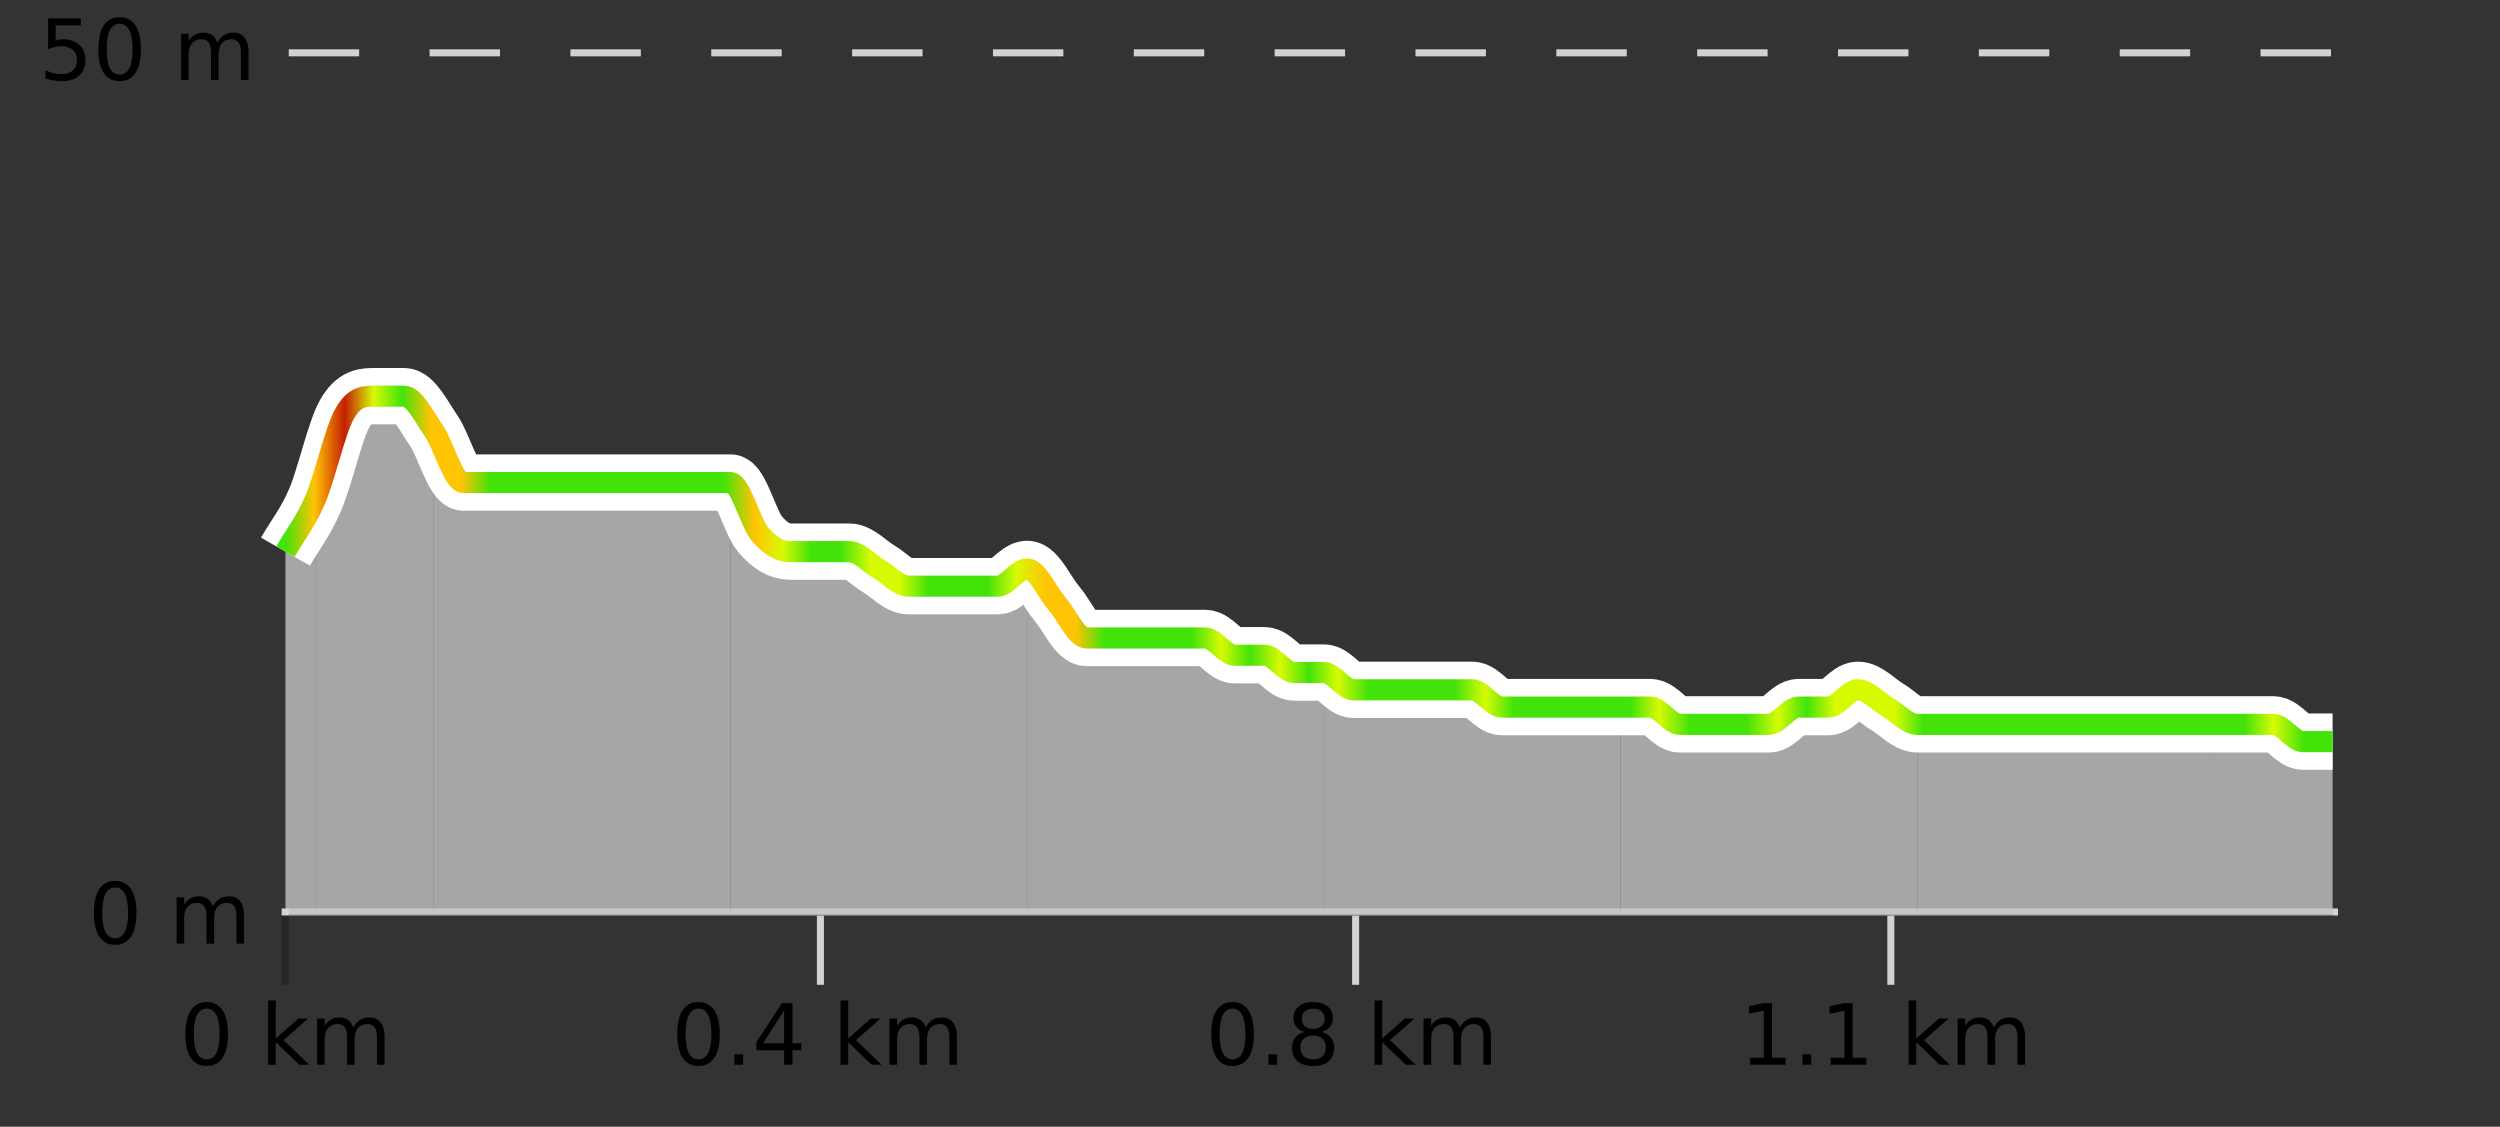
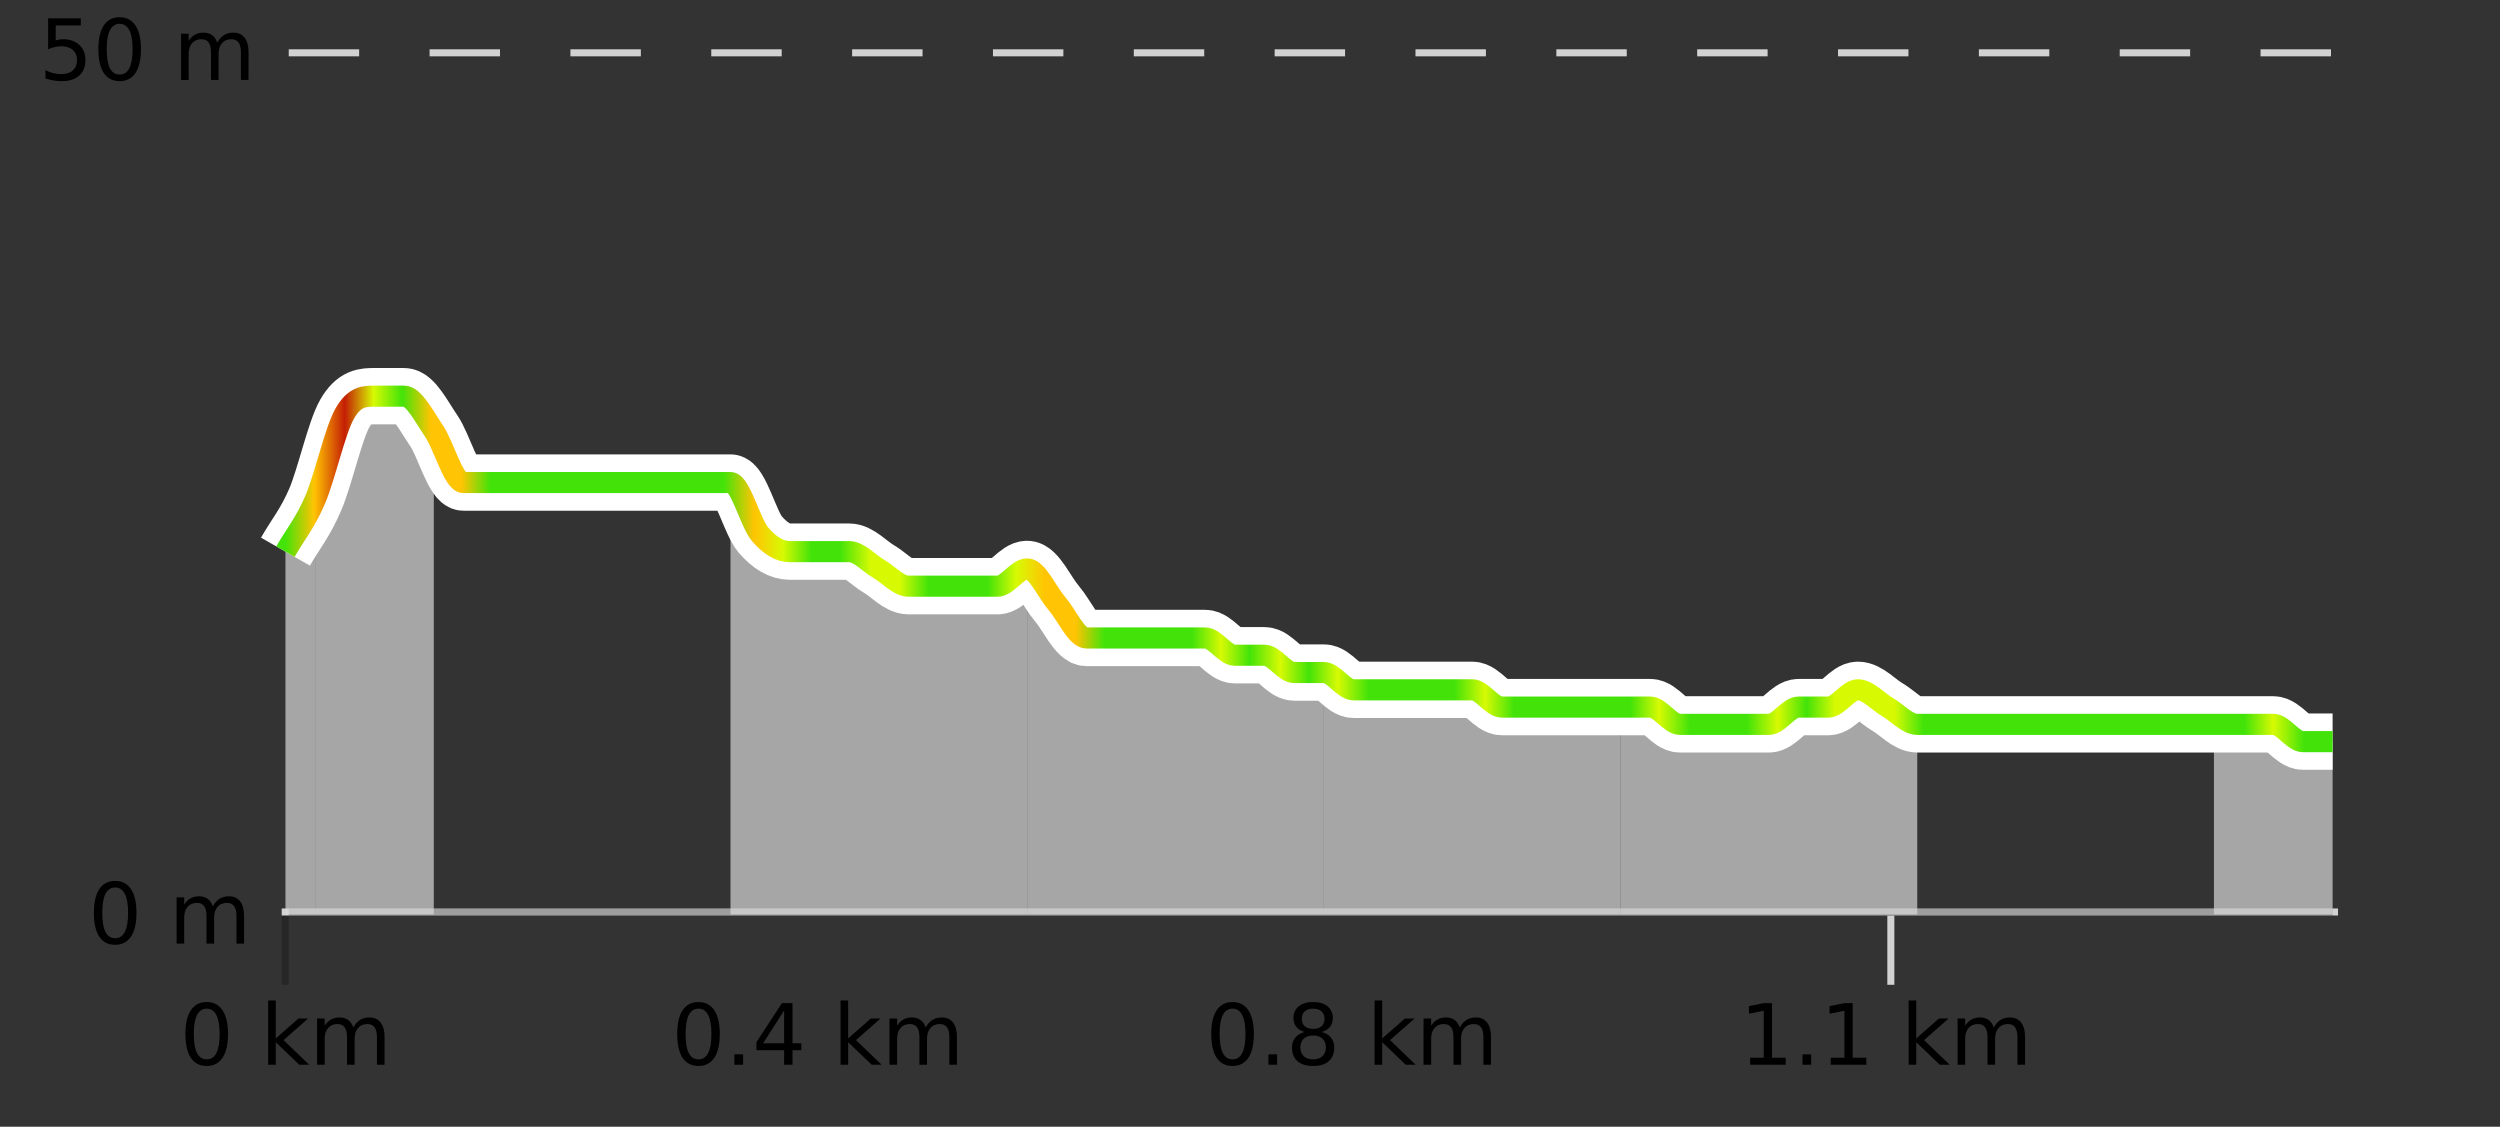
<svg xmlns="http://www.w3.org/2000/svg" width="355pt" height="160pt" viewBox="0 0 355 160" version="1.1">
  <rect x="0" y="0" width="355" height="160" fill="#333333" stroke="none" />
  <defs>
    <clipPath id="clip1">
      <path d="M 314 102 L 331.234 102 L 331.234 129.84 L 314 129.84 Z M 314 102 " />
    </clipPath>
    <clipPath id="clip2">
      <path d="M 272 102 L 315 102 L 315 129.84 L 272 129.84 Z M 272 102 " />
    </clipPath>
    <clipPath id="clip3">
      <path d="M 230 97 L 273 97 L 273 129.84 L 230 129.84 Z M 230 97 " />
    </clipPath>
    <clipPath id="clip4">
      <path d="M 187 95 L 231 95 L 231 129.84 L 187 129.84 Z M 187 95 " />
    </clipPath>
    <clipPath id="clip5">
      <path d="M 145 80 L 188 80 L 188 129.84 L 145 129.84 Z M 145 80 " />
    </clipPath>
    <clipPath id="clip6">
      <path d="M 103 68 L 146 68 L 146 129.84 L 103 129.84 Z M 103 68 " />
    </clipPath>
    <clipPath id="clip7">
-       <path d="M 61 61 L 104 61 L 104 129.84 L 61 129.84 Z M 61 61 " />
-     </clipPath>
+       </clipPath>
    <clipPath id="clip8">
      <path d="M 44 56 L 62 56 L 62 129.84 L 44 129.84 Z M 44 56 " />
    </clipPath>
    <clipPath id="clip9">
      <path d="M 40.535 70 L 45 70 L 45 129.84 L 40.535 129.84 Z M 40.535 70 " />
    </clipPath>
    <clipPath id="clip10">
      <path d="M 36.535 3.199 L 335.234 3.199 L 335.234 133.84 L 36.535 133.84 Z M 36.535 3.199 " />
    </clipPath>
    <clipPath id="clip11">
      <path d="M 39.035 13 L 332.734 13 L 332.734 131.34 L 39.035 131.34 Z M 39.035 13 " />
    </clipPath>
    <linearGradient id="linear0" gradientUnits="userSpaceOnUse" x1="40.533" y1="0" x2="331.231" y2="0">
      <stop offset="0" style="stop-color:rgb(26.275%,89.02%,3.529%);stop-opacity:1;" />
      <stop offset="0.014" style="stop-color:rgb(100%,76.863%,1.176%);stop-opacity:1;" />
      <stop offset="0.029" style="stop-color:rgb(76.863%,11.765%,1.569%);stop-opacity:1;" />
      <stop offset="0.043" style="stop-color:rgb(84.314%,98.039%,1.176%);stop-opacity:1;" />
      <stop offset="0.057" style="stop-color:rgb(26.275%,89.02%,3.529%);stop-opacity:1;" />
      <stop offset="0.071" style="stop-color:rgb(100%,76.863%,1.176%);stop-opacity:1;" />
      <stop offset="0.086" style="stop-color:rgb(100%,76.863%,1.176%);stop-opacity:1;" />
      <stop offset="0.1" style="stop-color:rgb(26.275%,89.02%,3.529%);stop-opacity:1;" />
      <stop offset="0.114" style="stop-color:rgb(26.275%,89.02%,3.529%);stop-opacity:1;" />
      <stop offset="0.129" style="stop-color:rgb(26.275%,89.02%,3.529%);stop-opacity:1;" />
      <stop offset="0.143" style="stop-color:rgb(26.275%,89.02%,3.529%);stop-opacity:1;" />
      <stop offset="0.157" style="stop-color:rgb(26.275%,89.02%,3.529%);stop-opacity:1;" />
      <stop offset="0.171" style="stop-color:rgb(26.275%,89.02%,3.529%);stop-opacity:1;" />
      <stop offset="0.186" style="stop-color:rgb(26.275%,89.02%,3.529%);stop-opacity:1;" />
      <stop offset="0.2" style="stop-color:rgb(26.275%,89.02%,3.529%);stop-opacity:1;" />
      <stop offset="0.214" style="stop-color:rgb(26.275%,89.02%,3.529%);stop-opacity:1;" />
      <stop offset="0.229" style="stop-color:rgb(100%,76.863%,1.176%);stop-opacity:1;" />
      <stop offset="0.243" style="stop-color:rgb(84.314%,98.039%,1.176%);stop-opacity:1;" />
      <stop offset="0.257" style="stop-color:rgb(26.275%,89.02%,3.529%);stop-opacity:1;" />
      <stop offset="0.271" style="stop-color:rgb(26.275%,89.02%,3.529%);stop-opacity:1;" />
      <stop offset="0.286" style="stop-color:rgb(84.314%,98.039%,1.176%);stop-opacity:1;" />
      <stop offset="0.3" style="stop-color:rgb(84.314%,98.039%,1.176%);stop-opacity:1;" />
      <stop offset="0.314" style="stop-color:rgb(26.275%,89.02%,3.529%);stop-opacity:1;" />
      <stop offset="0.329" style="stop-color:rgb(26.275%,89.02%,3.529%);stop-opacity:1;" />
      <stop offset="0.343" style="stop-color:rgb(26.275%,89.02%,3.529%);stop-opacity:1;" />
      <stop offset="0.357" style="stop-color:rgb(84.314%,98.039%,1.176%);stop-opacity:1;" />
      <stop offset="0.371" style="stop-color:rgb(100%,76.863%,1.176%);stop-opacity:1;" />
      <stop offset="0.386" style="stop-color:rgb(100%,76.863%,1.176%);stop-opacity:1;" />
      <stop offset="0.4" style="stop-color:rgb(26.275%,89.02%,3.529%);stop-opacity:1;" />
      <stop offset="0.414" style="stop-color:rgb(26.275%,89.02%,3.529%);stop-opacity:1;" />
      <stop offset="0.429" style="stop-color:rgb(26.275%,89.02%,3.529%);stop-opacity:1;" />
      <stop offset="0.443" style="stop-color:rgb(26.275%,89.02%,3.529%);stop-opacity:1;" />
      <stop offset="0.457" style="stop-color:rgb(84.314%,98.039%,1.176%);stop-opacity:1;" />
      <stop offset="0.471" style="stop-color:rgb(26.275%,89.02%,3.529%);stop-opacity:1;" />
      <stop offset="0.486" style="stop-color:rgb(84.314%,98.039%,1.176%);stop-opacity:1;" />
      <stop offset="0.5" style="stop-color:rgb(26.275%,89.02%,3.529%);stop-opacity:1;" />
      <stop offset="0.514" style="stop-color:rgb(84.314%,98.039%,1.176%);stop-opacity:1;" />
      <stop offset="0.529" style="stop-color:rgb(26.275%,89.02%,3.529%);stop-opacity:1;" />
      <stop offset="0.543" style="stop-color:rgb(26.275%,89.02%,3.529%);stop-opacity:1;" />
      <stop offset="0.557" style="stop-color:rgb(26.275%,89.02%,3.529%);stop-opacity:1;" />
      <stop offset="0.571" style="stop-color:rgb(26.275%,89.02%,3.529%);stop-opacity:1;" />
      <stop offset="0.586" style="stop-color:rgb(84.314%,98.039%,1.176%);stop-opacity:1;" />
      <stop offset="0.6" style="stop-color:rgb(26.275%,89.02%,3.529%);stop-opacity:1;" />
      <stop offset="0.614" style="stop-color:rgb(26.275%,89.02%,3.529%);stop-opacity:1;" />
      <stop offset="0.629" style="stop-color:rgb(26.275%,89.02%,3.529%);stop-opacity:1;" />
      <stop offset="0.643" style="stop-color:rgb(26.275%,89.02%,3.529%);stop-opacity:1;" />
      <stop offset="0.657" style="stop-color:rgb(26.275%,89.02%,3.529%);stop-opacity:1;" />
      <stop offset="0.671" style="stop-color:rgb(84.314%,98.039%,1.176%);stop-opacity:1;" />
      <stop offset="0.686" style="stop-color:rgb(26.275%,89.02%,3.529%);stop-opacity:1;" />
      <stop offset="0.7" style="stop-color:rgb(26.275%,89.02%,3.529%);stop-opacity:1;" />
      <stop offset="0.714" style="stop-color:rgb(26.275%,89.02%,3.529%);stop-opacity:1;" />
      <stop offset="0.729" style="stop-color:rgb(84.314%,98.039%,1.176%);stop-opacity:1;" />
      <stop offset="0.743" style="stop-color:rgb(26.275%,89.02%,3.529%);stop-opacity:1;" />
      <stop offset="0.757" style="stop-color:rgb(84.314%,98.039%,1.176%);stop-opacity:1;" />
      <stop offset="0.771" style="stop-color:rgb(84.314%,98.039%,1.176%);stop-opacity:1;" />
      <stop offset="0.786" style="stop-color:rgb(84.314%,98.039%,1.176%);stop-opacity:1;" />
      <stop offset="0.8" style="stop-color:rgb(26.275%,89.02%,3.529%);stop-opacity:1;" />
      <stop offset="0.814" style="stop-color:rgb(26.275%,89.02%,3.529%);stop-opacity:1;" />
      <stop offset="0.829" style="stop-color:rgb(26.275%,89.02%,3.529%);stop-opacity:1;" />
      <stop offset="0.843" style="stop-color:rgb(26.275%,89.02%,3.529%);stop-opacity:1;" />
      <stop offset="0.857" style="stop-color:rgb(26.275%,89.02%,3.529%);stop-opacity:1;" />
      <stop offset="0.871" style="stop-color:rgb(26.275%,89.02%,3.529%);stop-opacity:1;" />
      <stop offset="0.886" style="stop-color:rgb(26.275%,89.02%,3.529%);stop-opacity:1;" />
      <stop offset="0.9" style="stop-color:rgb(26.275%,89.02%,3.529%);stop-opacity:1;" />
      <stop offset="0.914" style="stop-color:rgb(26.275%,89.02%,3.529%);stop-opacity:1;" />
      <stop offset="0.929" style="stop-color:rgb(26.275%,89.02%,3.529%);stop-opacity:1;" />
      <stop offset="0.943" style="stop-color:rgb(26.275%,89.02%,3.529%);stop-opacity:1;" />
      <stop offset="0.957" style="stop-color:rgb(26.275%,89.02%,3.529%);stop-opacity:1;" />
      <stop offset="0.971" style="stop-color:rgb(84.314%,98.039%,1.176%);stop-opacity:1;" />
      <stop offset="0.986" style="stop-color:rgb(26.275%,89.02%,3.529%);stop-opacity:1;" />
      <stop offset="1" style="stop-color:rgb(26.275%,89.02%,3.529%);stop-opacity:1;" />
    </linearGradient>
  </defs>
  <g id="surface1">
    <path style="fill:none;stroke-width:1;stroke-linecap:butt;stroke-linejoin:miter;stroke:rgb(0%,0%,0%);stroke-opacity:0.247;stroke-miterlimit:10;" d="M 40.5 130 L 40.5 139.84 " />
-     <path style="fill:none;stroke-width:1;stroke-linecap:butt;stroke-linejoin:miter;stroke:rgb(82.353%,82.353%,82.353%);stroke-opacity:1;stroke-miterlimit:10;" d="M 116.5 130 L 116.5 139.84 " />
-     <path style="fill:none;stroke-width:1;stroke-linecap:butt;stroke-linejoin:miter;stroke:rgb(82.353%,82.353%,82.353%);stroke-opacity:1;stroke-miterlimit:10;" d="M 192.5 130 L 192.5 139.84 " />
    <path style="fill:none;stroke-width:1;stroke-linecap:butt;stroke-linejoin:miter;stroke:rgb(82.353%,82.353%,82.353%);stroke-opacity:1;stroke-miterlimit:10;" d="M 268.5 130 L 268.5 139.84 " />
    <path style="fill:none;stroke-width:1;stroke-linecap:butt;stroke-linejoin:miter;stroke:rgb(82.353%,82.353%,82.353%);stroke-opacity:1;stroke-miterlimit:10;" d="M 40 129.5 L 332 129.5 " />
    <path style=" stroke:none;fill-rule:nonzero;fill:rgb(0%,0%,0%);fill-opacity:1;" d="M 29.348 143.227 C 28.742 143.227 28.285 143.531 27.973 144.133 C 27.668 144.727 27.52 145.629 27.52 146.836 C 27.52 148.035 27.668 148.938 27.973 149.539 C 28.285 150.133 28.742 150.43 29.348 150.43 C 29.961 150.43 30.418 150.133 30.723 149.539 C 31.035 148.938 31.191 148.035 31.191 146.836 C 31.191 145.629 31.035 144.727 30.723 144.133 C 30.418 143.531 29.961 143.227 29.348 143.227 Z M 29.348 142.289 C 30.324 142.289 31.074 142.68 31.598 143.461 C 32.117 144.234 32.379 145.359 32.379 146.836 C 32.379 148.305 32.117 149.43 31.598 150.211 C 31.074 150.984 30.324 151.367 29.348 151.367 C 28.367 151.367 27.617 150.984 27.098 150.211 C 26.586 149.43 26.332 148.305 26.332 146.836 C 26.332 145.359 26.586 144.234 27.098 143.461 C 27.617 142.68 28.367 142.289 29.348 142.289 Z M 38.078 142.07 L 39.156 142.07 L 39.156 147.461 L 42.375 144.633 L 43.75 144.633 L 40.266 147.695 L 43.906 151.195 L 42.5 151.195 L 39.156 147.992 L 39.156 151.195 L 38.078 151.195 Z M 50.168 145.898 C 50.438 145.41 50.762 145.051 51.137 144.82 C 51.512 144.594 51.953 144.477 52.465 144.477 C 53.152 144.477 53.676 144.719 54.043 145.195 C 54.418 145.676 54.605 146.352 54.605 147.227 L 54.605 151.195 L 53.527 151.195 L 53.527 147.273 C 53.527 146.641 53.41 146.172 53.184 145.867 C 52.965 145.566 52.625 145.414 52.168 145.414 C 51.605 145.414 51.16 145.602 50.84 145.977 C 50.516 146.344 50.355 146.848 50.355 147.492 L 50.355 151.195 L 49.277 151.195 L 49.277 147.273 C 49.277 146.641 49.16 146.172 48.934 145.867 C 48.715 145.566 48.371 145.414 47.902 145.414 C 47.348 145.414 46.91 145.602 46.59 145.977 C 46.266 146.344 46.105 146.848 46.105 147.492 L 46.105 151.195 L 45.027 151.195 L 45.027 144.633 L 46.105 144.633 L 46.105 145.648 C 46.355 145.254 46.652 144.961 46.996 144.773 C 47.34 144.578 47.746 144.477 48.215 144.477 C 48.691 144.477 49.098 144.598 49.434 144.836 C 49.766 145.078 50.012 145.43 50.168 145.898 Z M 25.535 140.055 " />
    <path style=" stroke:none;fill-rule:nonzero;fill:rgb(0%,0%,0%);fill-opacity:1;" d="M 99.18 143.227 C 98.574 143.227 98.117 143.531 97.805 144.133 C 97.5 144.727 97.352 145.629 97.352 146.836 C 97.352 148.035 97.5 148.938 97.805 149.539 C 98.117 150.133 98.574 150.43 99.18 150.43 C 99.793 150.43 100.25 150.133 100.555 149.539 C 100.867 148.938 101.023 148.035 101.023 146.836 C 101.023 145.629 100.867 144.727 100.555 144.133 C 100.25 143.531 99.793 143.227 99.18 143.227 Z M 99.18 142.289 C 100.156 142.289 100.906 142.68 101.43 143.461 C 101.949 144.234 102.211 145.359 102.211 146.836 C 102.211 148.305 101.949 149.43 101.43 150.211 C 100.906 150.984 100.156 151.367 99.18 151.367 C 98.199 151.367 97.449 150.984 96.93 150.211 C 96.418 149.43 96.164 148.305 96.164 146.836 C 96.164 145.359 96.418 144.234 96.93 143.461 C 97.449 142.68 98.199 142.289 99.18 142.289 Z M 104.281 149.711 L 105.516 149.711 L 105.516 151.195 L 104.281 151.195 Z M 111.348 143.477 L 108.363 148.148 L 111.348 148.148 Z M 111.035 142.445 L 112.535 142.445 L 112.535 148.148 L 113.785 148.148 L 113.785 149.133 L 112.535 149.133 L 112.535 151.195 L 111.348 151.195 L 111.348 149.133 L 107.41 149.133 L 107.41 147.992 Z M 119.359 142.07 L 120.438 142.07 L 120.438 147.461 L 123.656 144.633 L 125.031 144.633 L 121.547 147.695 L 125.188 151.195 L 123.781 151.195 L 120.438 147.992 L 120.438 151.195 L 119.359 151.195 Z M 131.449 145.898 C 131.719 145.41 132.043 145.051 132.418 144.82 C 132.793 144.594 133.234 144.477 133.746 144.477 C 134.434 144.477 134.957 144.719 135.324 145.195 C 135.699 145.676 135.887 146.352 135.887 147.227 L 135.887 151.195 L 134.809 151.195 L 134.809 147.273 C 134.809 146.641 134.691 146.172 134.465 145.867 C 134.246 145.566 133.906 145.414 133.449 145.414 C 132.887 145.414 132.441 145.602 132.121 145.977 C 131.797 146.344 131.637 146.848 131.637 147.492 L 131.637 151.195 L 130.559 151.195 L 130.559 147.273 C 130.559 146.641 130.441 146.172 130.215 145.867 C 129.996 145.566 129.652 145.414 129.184 145.414 C 128.629 145.414 128.191 145.602 127.871 145.977 C 127.547 146.344 127.387 146.848 127.387 147.492 L 127.387 151.195 L 126.309 151.195 L 126.309 144.633 L 127.387 144.633 L 127.387 145.648 C 127.637 145.254 127.934 144.961 128.277 144.773 C 128.621 144.578 129.027 144.477 129.496 144.477 C 129.973 144.477 130.379 144.598 130.715 144.836 C 131.047 145.078 131.293 145.43 131.449 145.898 Z M 95.367 140.055 " />
    <path style=" stroke:none;fill-rule:nonzero;fill:rgb(0%,0%,0%);fill-opacity:1;" d="M 175.016 143.227 C 174.41 143.227 173.953 143.531 173.641 144.133 C 173.336 144.727 173.188 145.629 173.188 146.836 C 173.188 148.035 173.336 148.938 173.641 149.539 C 173.953 150.133 174.41 150.43 175.016 150.43 C 175.629 150.43 176.086 150.133 176.391 149.539 C 176.703 148.938 176.859 148.035 176.859 146.836 C 176.859 145.629 176.703 144.727 176.391 144.133 C 176.086 143.531 175.629 143.227 175.016 143.227 Z M 175.016 142.289 C 175.992 142.289 176.742 142.68 177.266 143.461 C 177.785 144.234 178.047 145.359 178.047 146.836 C 178.047 148.305 177.785 149.43 177.266 150.211 C 176.742 150.984 175.992 151.367 175.016 151.367 C 174.035 151.367 173.285 150.984 172.766 150.211 C 172.254 149.43 172 148.305 172 146.836 C 172 145.359 172.254 144.234 172.766 143.461 C 173.285 142.68 174.035 142.289 175.016 142.289 Z M 180.117 149.711 L 181.352 149.711 L 181.352 151.195 L 180.117 151.195 Z M 186.465 147.039 C 185.902 147.039 185.457 147.191 185.137 147.492 C 184.812 147.797 184.652 148.207 184.652 148.727 C 184.652 149.258 184.812 149.676 185.137 149.977 C 185.457 150.281 185.902 150.43 186.465 150.43 C 187.027 150.43 187.469 150.281 187.793 149.977 C 188.113 149.676 188.277 149.258 188.277 148.727 C 188.277 148.207 188.113 147.797 187.793 147.492 C 187.48 147.191 187.035 147.039 186.465 147.039 Z M 185.277 146.539 C 184.777 146.414 184.379 146.18 184.09 145.836 C 183.809 145.484 183.668 145.055 183.668 144.555 C 183.668 143.859 183.918 143.305 184.418 142.898 C 184.918 142.492 185.598 142.289 186.465 142.289 C 187.34 142.289 188.02 142.492 188.512 142.898 C 189.012 143.305 189.262 143.859 189.262 144.555 C 189.262 145.055 189.121 145.484 188.84 145.836 C 188.559 146.18 188.16 146.414 187.652 146.539 C 188.223 146.676 188.668 146.938 188.98 147.32 C 189.301 147.707 189.465 148.176 189.465 148.727 C 189.465 149.582 189.203 150.238 188.684 150.695 C 188.172 151.145 187.434 151.367 186.465 151.367 C 185.504 151.367 184.766 151.145 184.246 150.695 C 183.723 150.238 183.465 149.582 183.465 148.727 C 183.465 148.176 183.625 147.707 183.949 147.32 C 184.27 146.938 184.715 146.676 185.277 146.539 Z M 184.855 144.664 C 184.855 145.125 184.996 145.477 185.277 145.727 C 185.559 145.977 185.953 146.102 186.465 146.102 C 186.973 146.102 187.371 145.977 187.652 145.727 C 187.941 145.477 188.09 145.125 188.09 144.664 C 188.09 144.219 187.941 143.867 187.652 143.617 C 187.371 143.359 186.973 143.227 186.465 143.227 C 185.953 143.227 185.559 143.359 185.277 143.617 C 184.996 143.867 184.855 144.219 184.855 144.664 Z M 195.195 142.07 L 196.273 142.07 L 196.273 147.461 L 199.492 144.633 L 200.867 144.633 L 197.383 147.695 L 201.023 151.195 L 199.617 151.195 L 196.273 147.992 L 196.273 151.195 L 195.195 151.195 Z M 207.285 145.898 C 207.555 145.41 207.879 145.051 208.254 144.82 C 208.629 144.594 209.07 144.477 209.582 144.477 C 210.27 144.477 210.793 144.719 211.16 145.195 C 211.535 145.676 211.723 146.352 211.723 147.227 L 211.723 151.195 L 210.645 151.195 L 210.645 147.273 C 210.645 146.641 210.527 146.172 210.301 145.867 C 210.082 145.566 209.742 145.414 209.285 145.414 C 208.723 145.414 208.277 145.602 207.957 145.977 C 207.633 146.344 207.473 146.848 207.473 147.492 L 207.473 151.195 L 206.395 151.195 L 206.395 147.273 C 206.395 146.641 206.277 146.172 206.051 145.867 C 205.832 145.566 205.488 145.414 205.02 145.414 C 204.465 145.414 204.027 145.602 203.707 145.977 C 203.383 146.344 203.223 146.848 203.223 147.492 L 203.223 151.195 L 202.145 151.195 L 202.145 144.633 L 203.223 144.633 L 203.223 145.648 C 203.473 145.254 203.77 144.961 204.113 144.773 C 204.457 144.578 204.863 144.477 205.332 144.477 C 205.809 144.477 206.215 144.598 206.551 144.836 C 206.883 145.078 207.129 145.43 207.285 145.898 Z M 171.203 140.055 " />
    <path style=" stroke:none;fill-rule:nonzero;fill:rgb(0%,0%,0%);fill-opacity:1;" d="M 248.52 150.195 L 250.457 150.195 L 250.457 143.523 L 248.348 143.945 L 248.348 142.867 L 250.441 142.445 L 251.629 142.445 L 251.629 150.195 L 253.566 150.195 L 253.566 151.195 L 248.52 151.195 Z M 255.953 149.711 L 257.188 149.711 L 257.188 151.195 L 255.953 151.195 Z M 259.969 150.195 L 261.906 150.195 L 261.906 143.523 L 259.797 143.945 L 259.797 142.867 L 261.891 142.445 L 263.078 142.445 L 263.078 150.195 L 265.016 150.195 L 265.016 151.195 L 259.969 151.195 Z M 271.027 142.07 L 272.105 142.07 L 272.105 147.461 L 275.324 144.633 L 276.699 144.633 L 273.215 147.695 L 276.855 151.195 L 275.449 151.195 L 272.105 147.992 L 272.105 151.195 L 271.027 151.195 Z M 283.117 145.898 C 283.387 145.41 283.711 145.051 284.086 144.82 C 284.461 144.594 284.902 144.477 285.414 144.477 C 286.102 144.477 286.625 144.719 286.992 145.195 C 287.367 145.676 287.555 146.352 287.555 147.227 L 287.555 151.195 L 286.477 151.195 L 286.477 147.273 C 286.477 146.641 286.359 146.172 286.133 145.867 C 285.914 145.566 285.574 145.414 285.117 145.414 C 284.555 145.414 284.109 145.602 283.789 145.977 C 283.465 146.344 283.305 146.848 283.305 147.492 L 283.305 151.195 L 282.227 151.195 L 282.227 147.273 C 282.227 146.641 282.109 146.172 281.883 145.867 C 281.664 145.566 281.32 145.414 280.852 145.414 C 280.297 145.414 279.859 145.602 279.539 145.977 C 279.215 146.344 279.055 146.848 279.055 147.492 L 279.055 151.195 L 277.977 151.195 L 277.977 144.633 L 279.055 144.633 L 279.055 145.648 C 279.305 145.254 279.602 144.961 279.945 144.773 C 280.289 144.578 280.695 144.477 281.164 144.477 C 281.641 144.477 282.047 144.598 282.383 144.836 C 282.715 145.078 282.961 145.43 283.117 145.898 Z M 247.035 140.055 " />
    <path style="fill:none;stroke-width:1;stroke-linecap:butt;stroke-linejoin:miter;stroke:rgb(82.353%,82.353%,82.353%);stroke-opacity:1;stroke-dasharray:10,10;stroke-miterlimit:10;" d="M 41 7.5 L 331.23 7.5 " />
    <path style="fill:none;stroke-width:1;stroke-linecap:butt;stroke-linejoin:miter;stroke:rgb(0%,0%,0%);stroke-opacity:0.247;stroke-miterlimit:10;" d="M 41 129.5 L 331.23 129.5 " />
    <g clip-path="url(#clip1)" clip-rule="nonzero">
      <path style=" stroke:none;fill-rule:nonzero;fill:rgb(84.706%,84.706%,84.706%);fill-opacity:0.698;" d="M 314.379 102.859 C 315.785 102.859 317.188 102.859 318.594 102.859 C 319.996 102.859 321.402 102.859 322.805 102.859 C 324.211 102.859 325.613 105.312 327.02 105.312 C 328.422 105.312 329.828 105.312 331.23 105.312 L 331.23 129.84 L 314.379 129.84 Z M 314.379 102.859 " />
    </g>
    <g clip-path="url(#clip2)" clip-rule="nonzero">
-       <path style=" stroke:none;fill-rule:nonzero;fill:rgb(84.706%,84.706%,84.706%);fill-opacity:0.698;" d="M 272.25 102.859 C 273.652 102.859 275.059 102.859 276.461 102.859 C 277.867 102.859 279.27 102.859 280.676 102.859 C 282.078 102.859 283.484 102.859 284.887 102.859 C 286.293 102.859 287.695 102.859 289.102 102.859 C 290.504 102.859 291.91 102.859 293.312 102.859 C 294.719 102.859 296.121 102.859 297.527 102.859 C 298.934 102.859 300.336 102.859 301.742 102.859 C 303.145 102.859 304.551 102.859 305.953 102.859 C 307.359 102.859 308.762 102.859 310.168 102.859 C 311.57 102.859 312.977 102.859 314.379 102.859 L 314.379 129.84 L 272.25 129.84 Z M 272.25 102.859 " />
-     </g>
+       </g>
    <g clip-path="url(#clip3)" clip-rule="nonzero">
      <path style=" stroke:none;fill-rule:nonzero;fill:rgb(84.706%,84.706%,84.706%);fill-opacity:0.698;" d="M 230.117 100.406 C 231.523 100.406 232.93 100.406 234.332 100.406 C 235.738 100.406 237.141 102.859 238.547 102.859 C 239.949 102.859 241.355 102.859 242.758 102.859 C 244.164 102.859 245.566 102.859 246.973 102.859 C 248.375 102.859 249.781 102.859 251.184 102.859 C 252.59 102.859 253.992 100.406 255.398 100.406 C 256.801 100.406 258.207 100.406 259.609 100.406 C 261.016 100.406 262.418 97.953 263.824 97.953 C 265.227 97.953 266.633 99.59 268.035 100.406 C 269.441 101.223 270.844 102.043 272.25 102.859 L 272.25 129.84 L 230.117 129.84 Z M 230.117 100.406 " />
    </g>
    <g clip-path="url(#clip4)" clip-rule="nonzero">
      <path style=" stroke:none;fill-rule:nonzero;fill:rgb(84.706%,84.706%,84.706%);fill-opacity:0.698;" d="M 187.988 95.5 C 189.395 96.32 190.797 97.953 192.203 97.953 C 193.605 97.953 195.012 97.953 196.414 97.953 C 197.82 97.953 199.223 97.953 200.629 97.953 C 202.031 97.953 203.438 97.953 204.84 97.953 C 206.246 97.953 207.648 97.953 209.055 97.953 C 210.457 97.953 211.863 100.406 213.266 100.406 C 214.672 100.406 216.074 100.406 217.48 100.406 C 218.883 100.406 220.289 100.406 221.691 100.406 C 223.098 100.406 224.5 100.406 225.906 100.406 C 227.309 100.406 228.715 100.406 230.117 100.406 L 230.117 129.84 L 187.988 129.84 Z M 187.988 95.5 " />
    </g>
    <g clip-path="url(#clip5)" clip-rule="nonzero">
      <path style=" stroke:none;fill-rule:nonzero;fill:rgb(84.706%,84.706%,84.706%);fill-opacity:0.698;" d="M 145.859 80.785 C 147.262 82.418 148.668 84.055 150.07 85.691 C 151.477 87.324 152.879 90.594 154.285 90.594 C 155.688 90.594 157.094 90.594 158.496 90.594 C 159.902 90.594 161.305 90.594 162.711 90.594 C 164.113 90.594 165.52 90.594 166.926 90.594 C 168.328 90.594 169.734 90.594 171.137 90.594 C 172.543 90.594 173.945 93.047 175.352 93.047 C 176.754 93.047 178.16 93.047 179.562 93.047 C 180.969 93.047 182.371 95.5 183.777 95.5 C 185.18 95.5 186.586 95.5 187.988 95.5 L 187.988 129.84 L 145.859 129.84 Z M 145.859 80.785 " />
    </g>
    <g clip-path="url(#clip6)" clip-rule="nonzero">
      <path style=" stroke:none;fill-rule:nonzero;fill:rgb(84.706%,84.706%,84.706%);fill-opacity:0.698;" d="M 103.73 68.52 C 105.133 70.973 106.539 74.242 107.941 75.879 C 109.348 77.512 110.75 78.332 112.156 78.332 C 113.559 78.332 114.965 78.332 116.367 78.332 C 117.773 78.332 119.176 78.332 120.582 78.332 C 121.984 78.332 123.391 79.965 124.793 80.785 C 126.199 81.602 127.602 83.238 129.008 83.238 C 130.41 83.238 131.816 83.238 133.219 83.238 C 134.625 83.238 136.027 83.238 137.434 83.238 C 138.836 83.238 140.242 83.238 141.645 83.238 C 143.051 83.238 144.453 81.602 145.859 80.785 L 145.859 129.84 L 103.73 129.84 Z M 103.73 68.52 " />
    </g>
    <g clip-path="url(#clip7)" clip-rule="nonzero">
      <path style=" stroke:none;fill-rule:nonzero;fill:rgb(84.706%,84.706%,84.706%);fill-opacity:0.698;" d="M 61.598 61.16 C 63.004 63.613 64.406 68.52 65.812 68.52 C 67.215 68.52 68.621 68.52 70.023 68.52 C 71.43 68.52 72.832 68.52 74.238 68.52 C 75.641 68.52 77.047 68.52 78.449 68.52 C 79.855 68.52 81.258 68.52 82.664 68.52 C 84.066 68.52 85.473 68.52 86.875 68.52 C 88.281 68.52 89.684 68.52 91.09 68.52 C 92.492 68.52 93.898 68.52 95.301 68.52 C 96.707 68.52 98.109 68.52 99.516 68.52 C 100.922 68.52 102.324 68.52 103.73 68.52 L 103.73 129.84 L 61.598 129.84 Z M 61.598 61.16 " />
    </g>
    <g clip-path="url(#clip8)" clip-rule="nonzero">
      <path style=" stroke:none;fill-rule:nonzero;fill:rgb(84.706%,84.706%,84.706%);fill-opacity:0.698;" d="M 44.746 70.973 C 46.152 66.887 47.555 61.16 48.961 58.707 C 50.363 56.258 51.77 56.258 53.172 56.258 C 54.578 56.258 55.98 56.258 57.387 56.258 C 58.789 56.258 60.195 59.527 61.598 61.16 L 61.598 129.84 L 44.746 129.84 Z M 44.746 70.973 " />
    </g>
    <g clip-path="url(#clip9)" clip-rule="nonzero">
      <path style=" stroke:none;fill-rule:nonzero;fill:rgb(84.706%,84.706%,84.706%);fill-opacity:0.698;" d="M 40.535 78.332 C 41.938 75.879 43.344 73.426 44.746 70.973 L 44.746 129.84 L 40.535 129.84 Z M 40.535 78.332 " />
    </g>
    <g clip-path="url(#clip10)" clip-rule="nonzero">
      <path style="fill:none;stroke-width:8;stroke-linecap:butt;stroke-linejoin:miter;stroke:rgb(100%,100%,100%);stroke-opacity:1;stroke-miterlimit:10;" d="M 40.535 78.332 C 41.938 75.879 43.344 74.242 44.746 70.973 C 46.152 67.703 47.555 61.16 48.961 58.707 C 50.363 56.258 51.77 56.258 53.172 56.258 C 54.578 56.258 55.98 56.258 57.387 56.258 C 58.789 56.258 60.195 59.117 61.598 61.16 C 63.004 63.207 64.406 68.52 65.812 68.52 C 67.215 68.52 68.621 68.52 70.023 68.52 C 71.43 68.52 72.832 68.52 74.238 68.52 C 75.641 68.52 77.047 68.52 78.449 68.52 C 79.855 68.52 81.258 68.52 82.664 68.52 C 84.066 68.52 85.473 68.52 86.875 68.52 C 88.281 68.52 89.684 68.52 91.09 68.52 C 92.492 68.52 93.898 68.52 95.301 68.52 C 96.707 68.52 98.109 68.52 99.516 68.52 C 100.922 68.52 102.324 68.52 103.73 68.52 C 105.133 68.52 106.539 74.242 107.941 75.879 C 109.348 77.512 110.75 78.332 112.156 78.332 C 113.559 78.332 114.965 78.332 116.367 78.332 C 117.773 78.332 119.176 78.332 120.582 78.332 C 121.984 78.332 123.391 79.965 124.793 80.785 C 126.199 81.602 127.602 83.238 129.008 83.238 C 130.41 83.238 131.816 83.238 133.219 83.238 C 134.625 83.238 136.027 83.238 137.434 83.238 C 138.836 83.238 140.242 83.238 141.645 83.238 C 143.051 83.238 144.453 80.785 145.859 80.785 C 147.262 80.785 148.668 84.055 150.07 85.691 C 151.477 87.324 152.879 90.594 154.285 90.594 C 155.688 90.594 157.094 90.594 158.496 90.594 C 159.902 90.594 161.305 90.594 162.711 90.594 C 164.113 90.594 165.52 90.594 166.926 90.594 C 168.328 90.594 169.734 90.594 171.137 90.594 C 172.543 90.594 173.945 93.047 175.352 93.047 C 176.754 93.047 178.16 93.047 179.562 93.047 C 180.969 93.047 182.371 95.5 183.777 95.5 C 185.18 95.5 186.586 95.5 187.988 95.5 C 189.395 95.5 190.797 97.953 192.203 97.953 C 193.605 97.953 195.012 97.953 196.414 97.953 C 197.82 97.953 199.223 97.953 200.629 97.953 C 202.031 97.953 203.438 97.953 204.84 97.953 C 206.246 97.953 207.648 97.953 209.055 97.953 C 210.457 97.953 211.863 100.406 213.266 100.406 C 214.672 100.406 216.074 100.406 217.48 100.406 C 218.883 100.406 220.289 100.406 221.691 100.406 C 223.098 100.406 224.5 100.406 225.906 100.406 C 227.309 100.406 228.715 100.406 230.117 100.406 C 231.523 100.406 232.93 100.406 234.332 100.406 C 235.738 100.406 237.141 102.859 238.547 102.859 C 239.949 102.859 241.355 102.859 242.758 102.859 C 244.164 102.859 245.566 102.859 246.973 102.859 C 248.375 102.859 249.781 102.859 251.184 102.859 C 252.59 102.859 253.992 100.406 255.398 100.406 C 256.801 100.406 258.207 100.406 259.609 100.406 C 261.016 100.406 262.418 97.953 263.824 97.953 C 265.227 97.953 266.633 99.59 268.035 100.406 C 269.441 101.223 270.844 102.859 272.25 102.859 C 273.652 102.859 275.059 102.859 276.461 102.859 C 277.867 102.859 279.27 102.859 280.676 102.859 C 282.078 102.859 283.484 102.859 284.887 102.859 C 286.293 102.859 287.695 102.859 289.102 102.859 C 290.504 102.859 291.91 102.859 293.312 102.859 C 294.719 102.859 296.121 102.859 297.527 102.859 C 298.934 102.859 300.336 102.859 301.742 102.859 C 303.145 102.859 304.551 102.859 305.953 102.859 C 307.359 102.859 308.762 102.859 310.168 102.859 C 311.57 102.859 312.977 102.859 314.379 102.859 C 315.785 102.859 317.188 102.859 318.594 102.859 C 319.996 102.859 321.402 102.859 322.805 102.859 C 324.211 102.859 325.613 105.312 327.02 105.312 C 328.422 105.312 329.828 105.312 331.23 105.312 " />
    </g>
    <g clip-path="url(#clip11)" clip-rule="nonzero">
      <path style="fill:none;stroke-width:3;stroke-linecap:butt;stroke-linejoin:miter;stroke:url(#linear0);stroke-miterlimit:10;" d="M 40.535 78.332 C 41.938 75.879 43.344 74.242 44.746 70.973 C 46.152 67.703 47.555 61.16 48.961 58.707 C 50.363 56.258 51.77 56.258 53.172 56.258 C 54.578 56.258 55.98 56.258 57.387 56.258 C 58.789 56.258 60.195 59.117 61.598 61.16 C 63.004 63.207 64.406 68.52 65.812 68.52 C 67.215 68.52 68.621 68.52 70.023 68.52 C 71.43 68.52 72.832 68.52 74.238 68.52 C 75.641 68.52 77.047 68.52 78.449 68.52 C 79.855 68.52 81.258 68.52 82.664 68.52 C 84.066 68.52 85.473 68.52 86.875 68.52 C 88.281 68.52 89.684 68.52 91.09 68.52 C 92.492 68.52 93.898 68.52 95.301 68.52 C 96.707 68.52 98.109 68.52 99.516 68.52 C 100.922 68.52 102.324 68.52 103.73 68.52 C 105.133 68.52 106.539 74.242 107.941 75.879 C 109.348 77.512 110.75 78.332 112.156 78.332 C 113.559 78.332 114.965 78.332 116.367 78.332 C 117.773 78.332 119.176 78.332 120.582 78.332 C 121.984 78.332 123.391 79.965 124.793 80.785 C 126.199 81.602 127.602 83.238 129.008 83.238 C 130.41 83.238 131.816 83.238 133.219 83.238 C 134.625 83.238 136.027 83.238 137.434 83.238 C 138.836 83.238 140.242 83.238 141.645 83.238 C 143.051 83.238 144.453 80.785 145.859 80.785 C 147.262 80.785 148.668 84.055 150.07 85.691 C 151.477 87.324 152.879 90.594 154.285 90.594 C 155.688 90.594 157.094 90.594 158.496 90.594 C 159.902 90.594 161.305 90.594 162.711 90.594 C 164.113 90.594 165.52 90.594 166.926 90.594 C 168.328 90.594 169.734 90.594 171.137 90.594 C 172.543 90.594 173.945 93.047 175.352 93.047 C 176.754 93.047 178.16 93.047 179.562 93.047 C 180.969 93.047 182.371 95.5 183.777 95.5 C 185.18 95.5 186.586 95.5 187.988 95.5 C 189.395 95.5 190.797 97.953 192.203 97.953 C 193.605 97.953 195.012 97.953 196.414 97.953 C 197.82 97.953 199.223 97.953 200.629 97.953 C 202.031 97.953 203.438 97.953 204.84 97.953 C 206.246 97.953 207.648 97.953 209.055 97.953 C 210.457 97.953 211.863 100.406 213.266 100.406 C 214.672 100.406 216.074 100.406 217.48 100.406 C 218.883 100.406 220.289 100.406 221.691 100.406 C 223.098 100.406 224.5 100.406 225.906 100.406 C 227.309 100.406 228.715 100.406 230.117 100.406 C 231.523 100.406 232.93 100.406 234.332 100.406 C 235.738 100.406 237.141 102.859 238.547 102.859 C 239.949 102.859 241.355 102.859 242.758 102.859 C 244.164 102.859 245.566 102.859 246.973 102.859 C 248.375 102.859 249.781 102.859 251.184 102.859 C 252.59 102.859 253.992 100.406 255.398 100.406 C 256.801 100.406 258.207 100.406 259.609 100.406 C 261.016 100.406 262.418 97.953 263.824 97.953 C 265.227 97.953 266.633 99.59 268.035 100.406 C 269.441 101.223 270.844 102.859 272.25 102.859 C 273.652 102.859 275.059 102.859 276.461 102.859 C 277.867 102.859 279.27 102.859 280.676 102.859 C 282.078 102.859 283.484 102.859 284.887 102.859 C 286.293 102.859 287.695 102.859 289.102 102.859 C 290.504 102.859 291.91 102.859 293.312 102.859 C 294.719 102.859 296.121 102.859 297.527 102.859 C 298.934 102.859 300.336 102.859 301.742 102.859 C 303.145 102.859 304.551 102.859 305.953 102.859 C 307.359 102.859 308.762 102.859 310.168 102.859 C 311.57 102.859 312.977 102.859 314.379 102.859 C 315.785 102.859 317.188 102.859 318.594 102.859 C 319.996 102.859 321.402 102.859 322.805 102.859 C 324.211 102.859 325.613 105.312 327.02 105.312 C 328.422 105.312 329.828 105.312 331.23 105.312 " />
    </g>
    <path style=" stroke:none;fill-rule:nonzero;fill:rgb(0%,0%,0%);fill-opacity:1;" d="M 6.832 2.602 L 11.473 2.602 L 11.473 3.602 L 7.91 3.602 L 7.91 5.742 C 8.086 5.68 8.258 5.641 8.426 5.617 C 8.602 5.586 8.773 5.57 8.941 5.57 C 9.918 5.57 10.695 5.844 11.27 6.383 C 11.84 6.914 12.129 7.633 12.129 8.539 C 12.129 9.488 11.832 10.223 11.238 10.742 C 10.652 11.266 9.832 11.523 8.77 11.523 C 8.395 11.523 8.012 11.492 7.629 11.43 C 7.254 11.367 6.863 11.273 6.457 11.148 L 6.457 9.961 C 6.809 10.148 7.176 10.289 7.551 10.383 C 7.926 10.477 8.32 10.523 8.738 10.523 C 9.414 10.523 9.949 10.348 10.348 9.992 C 10.742 9.641 10.941 9.156 10.941 8.539 C 10.941 7.938 10.742 7.457 10.348 7.102 C 9.949 6.75 9.414 6.57 8.738 6.57 C 8.426 6.57 8.105 6.609 7.785 6.68 C 7.473 6.742 7.152 6.848 6.832 6.992 Z M 16.984 3.383 C 16.379 3.383 15.922 3.688 15.609 4.289 C 15.305 4.883 15.156 5.785 15.156 6.992 C 15.156 8.191 15.305 9.094 15.609 9.695 C 15.922 10.289 16.379 10.586 16.984 10.586 C 17.598 10.586 18.055 10.289 18.359 9.695 C 18.672 9.094 18.828 8.191 18.828 6.992 C 18.828 5.785 18.672 4.883 18.359 4.289 C 18.055 3.688 17.598 3.383 16.984 3.383 Z M 16.984 2.445 C 17.961 2.445 18.711 2.836 19.234 3.617 C 19.754 4.391 20.016 5.516 20.016 6.992 C 20.016 8.461 19.754 9.586 19.234 10.367 C 18.711 11.141 17.961 11.523 16.984 11.523 C 16.004 11.523 15.254 11.141 14.734 10.367 C 14.223 9.586 13.969 8.461 13.969 6.992 C 13.969 5.516 14.223 4.391 14.734 3.617 C 15.254 2.836 16.004 2.445 16.984 2.445 Z M 30.852 6.055 C 31.121 5.566 31.445 5.207 31.82 4.977 C 32.195 4.75 32.637 4.633 33.148 4.633 C 33.836 4.633 34.359 4.875 34.727 5.352 C 35.102 5.832 35.289 6.508 35.289 7.383 L 35.289 11.352 L 34.211 11.352 L 34.211 7.43 C 34.211 6.797 34.094 6.328 33.867 6.023 C 33.648 5.723 33.309 5.57 32.852 5.57 C 32.289 5.57 31.844 5.758 31.523 6.133 C 31.199 6.5 31.039 7.004 31.039 7.648 L 31.039 11.352 L 29.961 11.352 L 29.961 7.43 C 29.961 6.797 29.844 6.328 29.617 6.023 C 29.398 5.723 29.055 5.57 28.586 5.57 C 28.031 5.57 27.594 5.758 27.273 6.133 C 26.949 6.5 26.789 7.004 26.789 7.648 L 26.789 11.352 L 25.711 11.352 L 25.711 4.789 L 26.789 4.789 L 26.789 5.805 C 27.039 5.41 27.336 5.117 27.68 4.93 C 28.023 4.734 28.43 4.633 28.898 4.633 C 29.375 4.633 29.781 4.754 30.117 4.992 C 30.449 5.234 30.695 5.586 30.852 6.055 Z M 5.535 0.215 " />
    <path style=" stroke:none;fill-rule:nonzero;fill:rgb(0%,0%,0%);fill-opacity:1;" d="M 16.348 126.023 C 15.742 126.023 15.285 126.328 14.973 126.93 C 14.668 127.523 14.52 128.426 14.52 129.633 C 14.52 130.832 14.668 131.734 14.973 132.336 C 15.285 132.93 15.742 133.227 16.348 133.227 C 16.961 133.227 17.418 132.93 17.723 132.336 C 18.035 131.734 18.191 130.832 18.191 129.633 C 18.191 128.426 18.035 127.523 17.723 126.93 C 17.418 126.328 16.961 126.023 16.348 126.023 Z M 16.348 125.086 C 17.324 125.086 18.074 125.477 18.598 126.258 C 19.117 127.031 19.379 128.156 19.379 129.633 C 19.379 131.102 19.117 132.227 18.598 133.008 C 18.074 133.781 17.324 134.164 16.348 134.164 C 15.367 134.164 14.617 133.781 14.098 133.008 C 13.586 132.227 13.332 131.102 13.332 129.633 C 13.332 128.156 13.586 127.031 14.098 126.258 C 14.617 125.477 15.367 125.086 16.348 125.086 Z M 30.219 128.695 C 30.488 128.207 30.812 127.848 31.188 127.617 C 31.562 127.391 32.004 127.273 32.516 127.273 C 33.203 127.273 33.727 127.516 34.094 127.992 C 34.469 128.473 34.656 129.148 34.656 130.023 L 34.656 133.992 L 33.578 133.992 L 33.578 130.07 C 33.578 129.438 33.461 128.969 33.234 128.664 C 33.016 128.363 32.676 128.211 32.219 128.211 C 31.656 128.211 31.211 128.398 30.891 128.773 C 30.566 129.141 30.406 129.645 30.406 130.289 L 30.406 133.992 L 29.328 133.992 L 29.328 130.07 C 29.328 129.438 29.211 128.969 28.984 128.664 C 28.766 128.363 28.422 128.211 27.953 128.211 C 27.398 128.211 26.961 128.398 26.641 128.773 C 26.316 129.141 26.156 129.645 26.156 130.289 L 26.156 133.992 L 25.078 133.992 L 25.078 127.43 L 26.156 127.43 L 26.156 128.445 C 26.406 128.051 26.703 127.758 27.047 127.57 C 27.391 127.375 27.797 127.273 28.266 127.273 C 28.742 127.273 29.148 127.395 29.484 127.633 C 29.816 127.875 30.062 128.227 30.219 128.695 Z M 12.535 122.855 " />
  </g>
</svg>